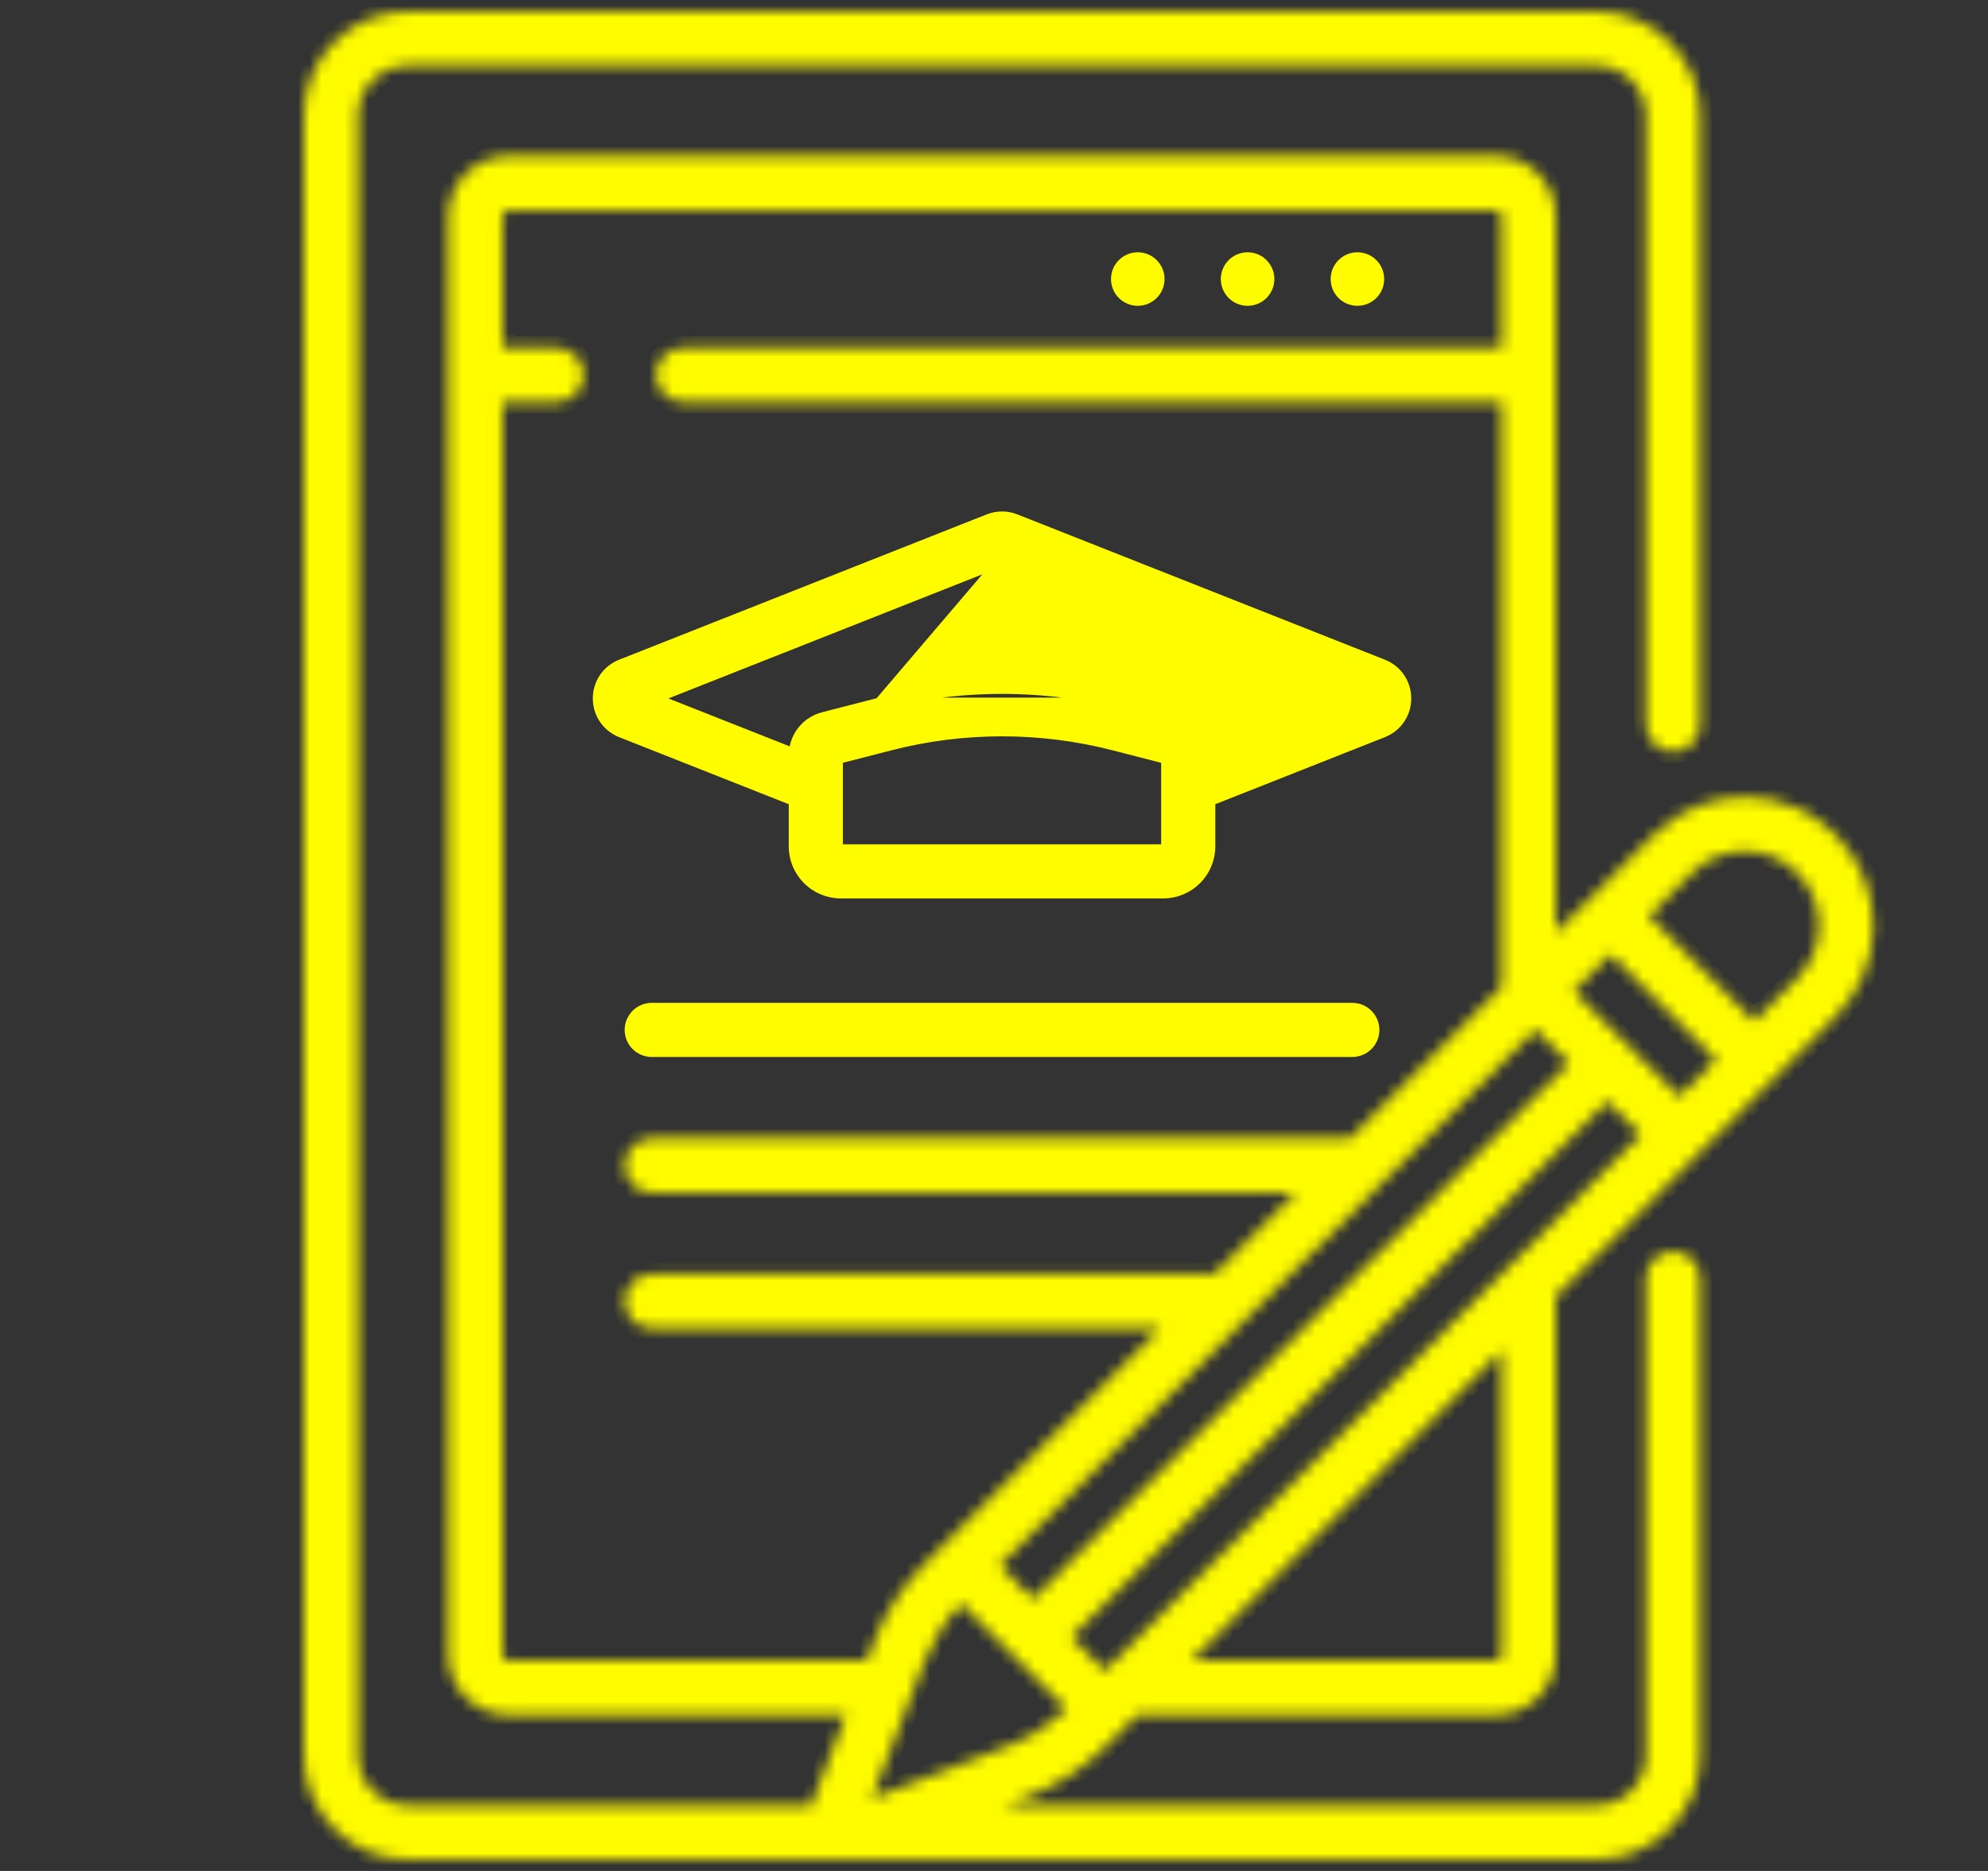
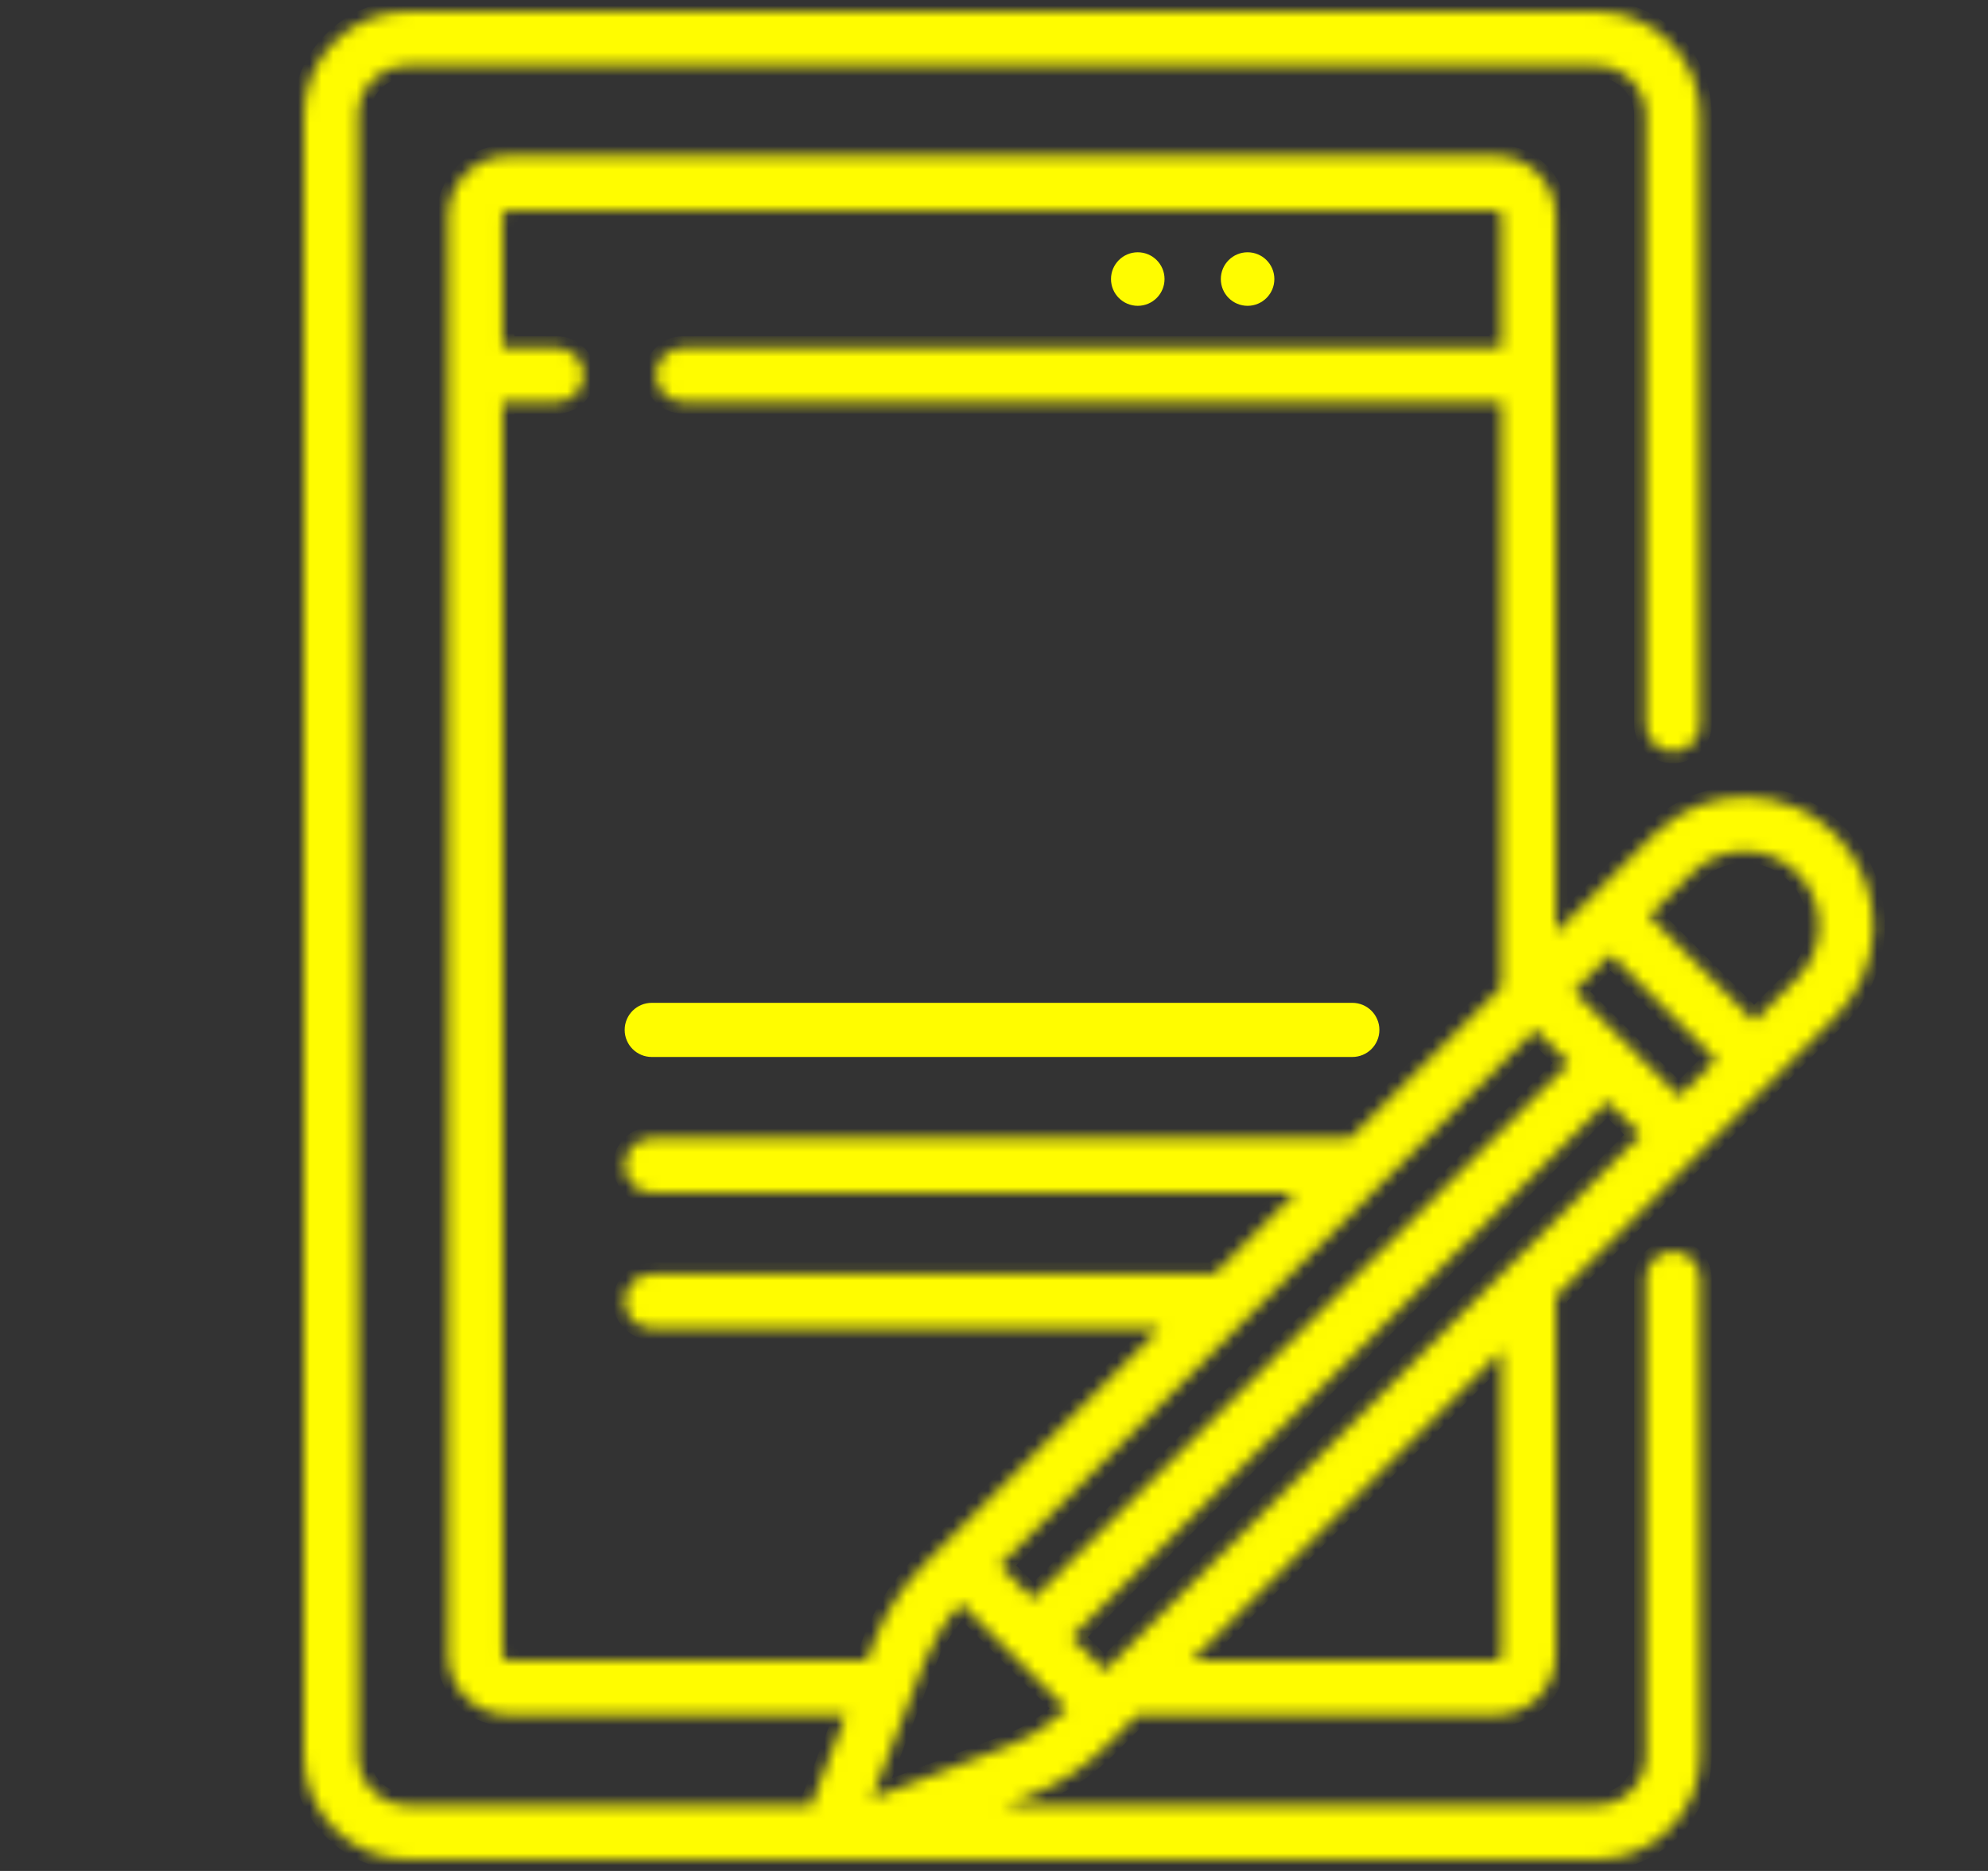
<svg xmlns="http://www.w3.org/2000/svg" width="170" height="160" viewBox="0 0 170 160" fill="none">
  <rect x="0" y="0" width="170" height="160" fill="#333333" stroke="none" />
  <path d="M99.083 23.864C99.083 24.852 98.282 25.653 97.294 25.653C96.306 25.653 95.505 24.852 95.505 23.864C95.505 22.876 96.306 22.075 97.294 22.075C98.282 22.075 99.083 22.876 99.083 23.864Z" fill="#FFFC00" stroke="#FFFC00" />
  <path d="M108.474 23.864C108.474 24.852 107.673 25.653 106.685 25.653C105.697 25.653 104.896 24.852 104.896 23.864C104.896 22.876 105.697 22.075 106.685 22.075C107.673 22.075 108.474 22.876 108.474 23.864Z" fill="#FFFC00" stroke="#FFFC00" />
-   <path d="M117.865 23.864C117.865 24.852 117.064 25.653 116.076 25.653C115.089 25.653 114.288 24.852 114.288 23.864C114.288 22.876 115.089 22.075 116.076 22.075C117.064 22.075 117.865 22.876 117.865 23.864Z" fill="#FFFC00" stroke="#FFFC00" />
  <path d="M55.733 86.261H115.641C116.643 86.261 117.455 87.073 117.455 88.075C117.455 89.078 116.643 89.89 115.641 89.89H55.733C54.731 89.89 53.918 89.078 53.918 88.075C53.918 87.073 54.731 86.261 55.733 86.261Z" fill="#FFFC00" stroke="#FFFC00" />
  <mask id="path-5-inside-1_389_42" fill="white">
    <path d="M156.962 71.384C152.667 67.088 145.712 67.087 141.415 71.383L136.097 76.702C132.716 80.083 133.604 79.195 133.026 79.773V18.462C133.026 15.642 130.731 13.348 127.911 13.348H43.462C40.642 13.348 38.348 15.643 38.348 18.462V141.538C38.348 144.358 40.642 146.652 43.462 146.652H72.336L69.609 153.73C69.528 153.941 69.469 154.155 69.426 154.371H34.86C32.527 154.371 30.629 152.473 30.629 150.14V9.86C30.629 7.527 32.527 5.629 34.86 5.629H136.514C138.847 5.629 140.744 7.527 140.744 9.86V61.967C140.744 63.245 141.781 64.281 143.059 64.281C144.337 64.281 145.373 63.245 145.373 61.967V9.86C145.373 4.974 141.399 1 136.514 1H34.86C29.974 1 26 4.974 26 9.86V150.14C26 155.026 29.974 159 34.86 159H136.514C141.399 159 145.373 155.026 145.373 150.14V109.336C145.373 108.057 144.337 107.021 143.059 107.021C141.781 107.021 140.744 108.057 140.744 109.336V150.14C140.744 152.473 138.847 154.371 136.514 154.371H85.947L87.955 153.597C90.482 152.624 92.733 151.159 94.648 149.245L97.241 146.652H127.911C130.731 146.652 133.025 144.358 133.025 141.538V110.868C139.454 104.44 153.207 90.687 156.962 86.931C161.258 82.635 161.259 75.681 156.962 71.384ZM143.573 93.774C140.382 90.582 137.852 88.052 134.572 84.773L137.733 81.612L146.734 90.613L143.573 93.774ZM94.647 142.7C94.646 142.701 94.645 142.701 94.645 142.702L94.477 142.87L91.614 140.006L137.436 94.183L140.3 97.047L94.647 142.7ZM85.477 133.869L131.299 88.046L134.163 90.91L88.34 136.732L85.477 133.869ZM43.462 142.023C43.194 142.023 42.977 141.805 42.977 141.538V34.38H47.598C48.876 34.38 49.913 33.344 49.913 32.065C49.913 30.787 48.876 29.751 47.598 29.751H42.977V18.462C42.977 18.195 43.195 17.977 43.462 17.977H127.912C128.179 17.977 128.397 18.195 128.397 18.462V29.751H58.419C57.141 29.751 56.104 30.787 56.104 32.065C56.104 33.344 57.141 34.38 58.419 34.38H128.397V84.402L115.438 97.361H55.733C54.455 97.361 53.418 98.397 53.418 99.675C53.418 100.954 54.455 101.99 55.733 101.99H110.809L103.838 108.961H55.733C54.455 108.961 53.418 109.997 53.418 111.275C53.418 112.554 54.455 113.59 55.733 113.59H99.209C93.332 119.467 85.06 127.739 79.101 133.698C77.186 135.613 75.722 137.864 74.748 140.391L74.119 142.023H43.462ZM86.29 149.278L74.54 153.806L79.068 142.055C79.778 140.212 80.836 138.563 82.208 137.146C85.276 140.215 87.814 142.752 91.199 146.138C89.783 147.51 88.134 148.568 86.29 149.278ZM128.397 141.538C128.397 141.805 128.179 142.023 127.911 142.023H101.87L128.396 115.497L128.397 141.538ZM153.689 83.658L150.007 87.34L141.006 78.339L144.688 74.657C147.176 72.17 151.201 72.169 153.689 74.657C156.171 77.138 156.171 81.176 153.689 83.658Z" />
  </mask>
  <path d="M156.962 71.384C152.667 67.088 145.712 67.087 141.415 71.383L136.097 76.702C132.716 80.083 133.604 79.195 133.026 79.773V18.462C133.026 15.642 130.731 13.348 127.911 13.348H43.462C40.642 13.348 38.348 15.643 38.348 18.462V141.538C38.348 144.358 40.642 146.652 43.462 146.652H72.336L69.609 153.73C69.528 153.941 69.469 154.155 69.426 154.371H34.86C32.527 154.371 30.629 152.473 30.629 150.14V9.86C30.629 7.527 32.527 5.629 34.86 5.629H136.514C138.847 5.629 140.744 7.527 140.744 9.86V61.967C140.744 63.245 141.781 64.281 143.059 64.281C144.337 64.281 145.373 63.245 145.373 61.967V9.86C145.373 4.974 141.399 1 136.514 1H34.86C29.974 1 26 4.974 26 9.86V150.14C26 155.026 29.974 159 34.86 159H136.514C141.399 159 145.373 155.026 145.373 150.14V109.336C145.373 108.057 144.337 107.021 143.059 107.021C141.781 107.021 140.744 108.057 140.744 109.336V150.14C140.744 152.473 138.847 154.371 136.514 154.371H85.947L87.955 153.597C90.482 152.624 92.733 151.159 94.648 149.245L97.241 146.652H127.911C130.731 146.652 133.025 144.358 133.025 141.538V110.868C139.454 104.44 153.207 90.687 156.962 86.931C161.258 82.635 161.259 75.681 156.962 71.384ZM143.573 93.774C140.382 90.582 137.852 88.052 134.572 84.773L137.733 81.612L146.734 90.613L143.573 93.774ZM94.647 142.7C94.646 142.701 94.645 142.701 94.645 142.702L94.477 142.87L91.614 140.006L137.436 94.183L140.3 97.047L94.647 142.7ZM85.477 133.869L131.299 88.046L134.163 90.91L88.34 136.732L85.477 133.869ZM43.462 142.023C43.194 142.023 42.977 141.805 42.977 141.538V34.38H47.598C48.876 34.38 49.913 33.344 49.913 32.065C49.913 30.787 48.876 29.751 47.598 29.751H42.977V18.462C42.977 18.195 43.195 17.977 43.462 17.977H127.912C128.179 17.977 128.397 18.195 128.397 18.462V29.751H58.419C57.141 29.751 56.104 30.787 56.104 32.065C56.104 33.344 57.141 34.38 58.419 34.38H128.397V84.402L115.438 97.361H55.733C54.455 97.361 53.418 98.397 53.418 99.675C53.418 100.954 54.455 101.99 55.733 101.99H110.809L103.838 108.961H55.733C54.455 108.961 53.418 109.997 53.418 111.275C53.418 112.554 54.455 113.59 55.733 113.59H99.209C93.332 119.467 85.06 127.739 79.101 133.698C77.186 135.613 75.722 137.864 74.748 140.391L74.119 142.023H43.462ZM86.29 149.278L74.54 153.806L79.068 142.055C79.778 140.212 80.836 138.563 82.208 137.146C85.276 140.215 87.814 142.752 91.199 146.138C89.783 147.51 88.134 148.568 86.29 149.278ZM128.397 141.538C128.397 141.805 128.179 142.023 127.911 142.023H101.87L128.396 115.497L128.397 141.538ZM153.689 83.658L150.007 87.34L141.006 78.339L144.688 74.657C147.176 72.17 151.201 72.169 153.689 74.657C156.171 77.138 156.171 81.176 153.689 83.658Z" fill="#FFFC00" stroke="#FFFC00" stroke-width="2" mask="url(#path-5-inside-1_389_42)" />
-   <path d="M85.687 47.912L85.87 47.984L114.398 59.264L115.574 59.728L114.398 60.194L104.029 64.293L103.474 64.513L103.355 63.928C103.109 62.711 102.191 61.715 100.954 61.397L96.136 60.158M85.687 47.912L96.136 60.158M85.687 47.912L85.503 47.984L56.975 59.264L55.799 59.728L56.975 60.194L67.344 64.293L67.899 64.513L68.018 63.928C68.265 62.711 69.183 61.715 70.42 61.397L70.42 61.397L75.237 60.158M85.687 47.912L75.237 60.158M96.136 60.158C89.301 58.402 82.073 58.402 75.237 60.158M96.136 60.158L75.237 60.158M103.74 68.31L103.424 68.435V68.775V72.383C103.424 74.559 101.653 76.331 99.476 76.331H71.897C69.72 76.331 67.949 74.559 67.949 72.383V68.775V68.435L67.633 68.31L53.129 62.575L53.129 62.575C51.952 62.11 51.194 60.994 51.194 59.728C51.194 58.463 51.952 57.347 53.129 56.882L84.561 44.455C84.561 44.455 84.561 44.455 84.561 44.455C85.287 44.168 86.086 44.167 86.813 44.455L86.813 44.455L118.244 56.882L118.244 56.882C119.421 57.347 120.179 58.463 120.179 59.728C120.179 60.994 119.421 62.11 118.244 62.575L103.74 68.31ZM99.295 72.701H99.795V72.201V65.233V64.846L99.42 64.749L95.233 63.673C88.988 62.068 82.386 62.068 76.141 63.673L76.141 63.673L71.954 64.749L71.578 64.846V65.233V72.201V72.701H72.078H99.295Z" fill="#FFFC00" stroke="#FFFC00" />
</svg>